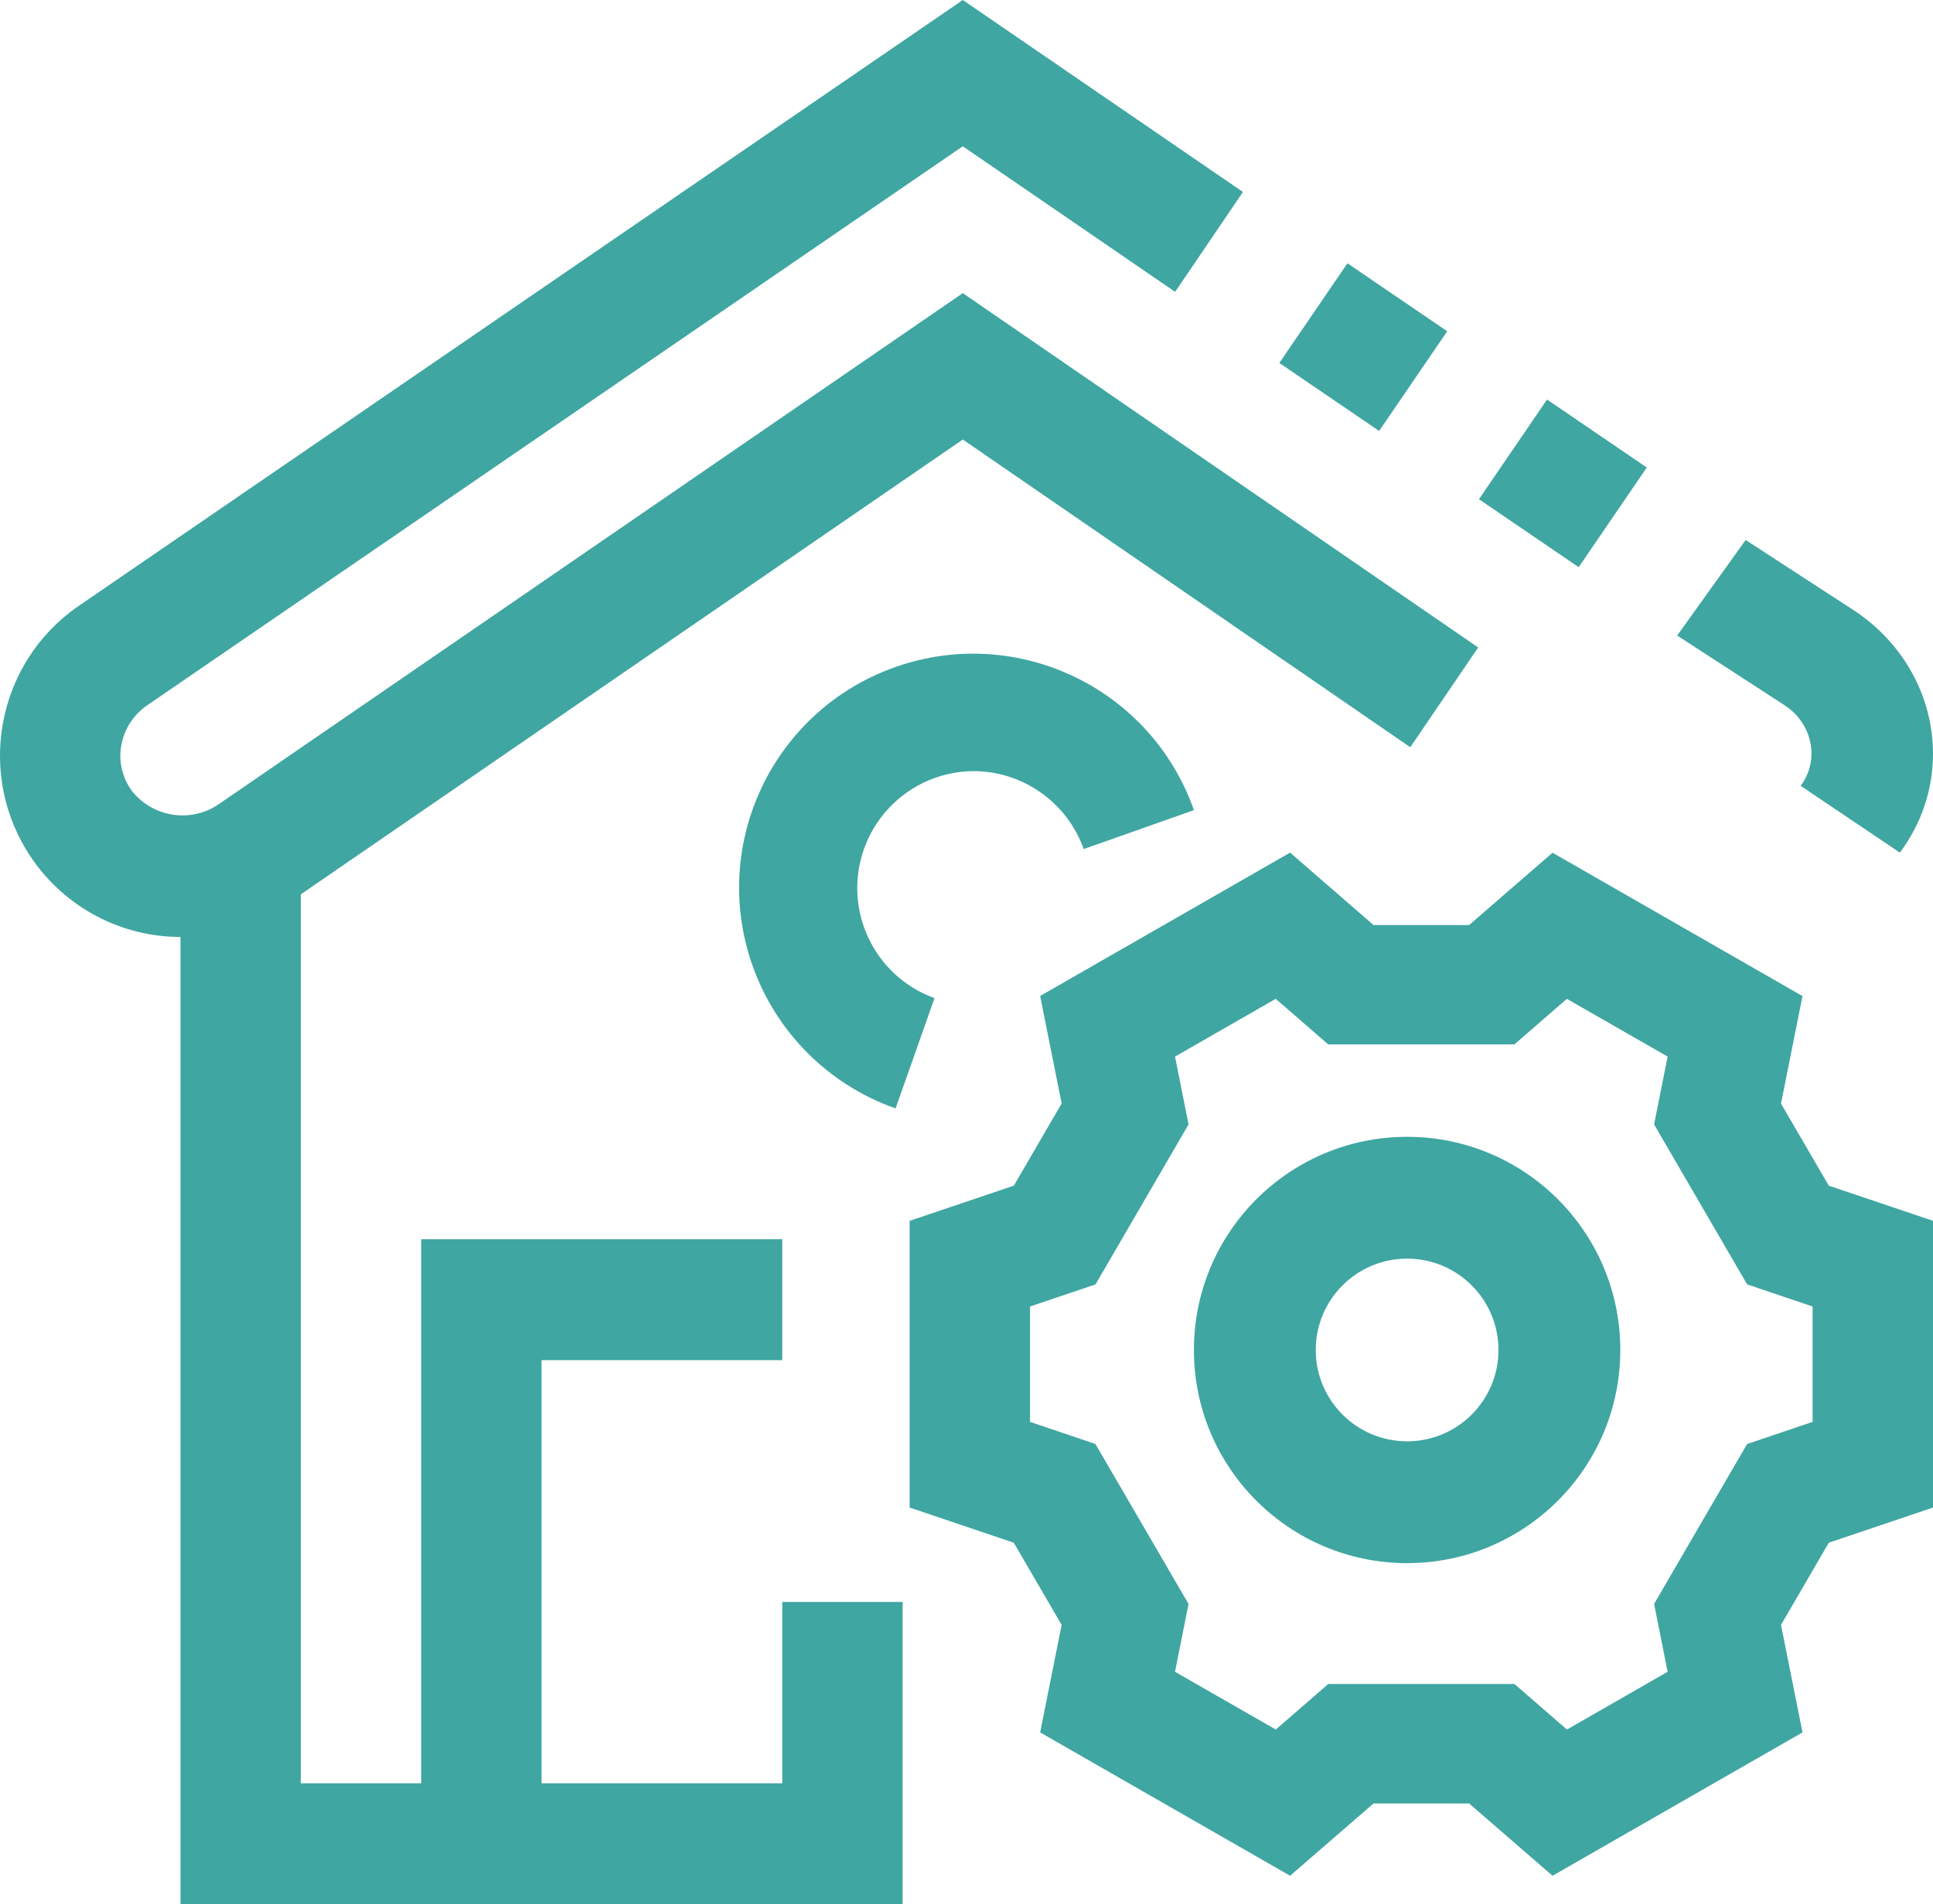
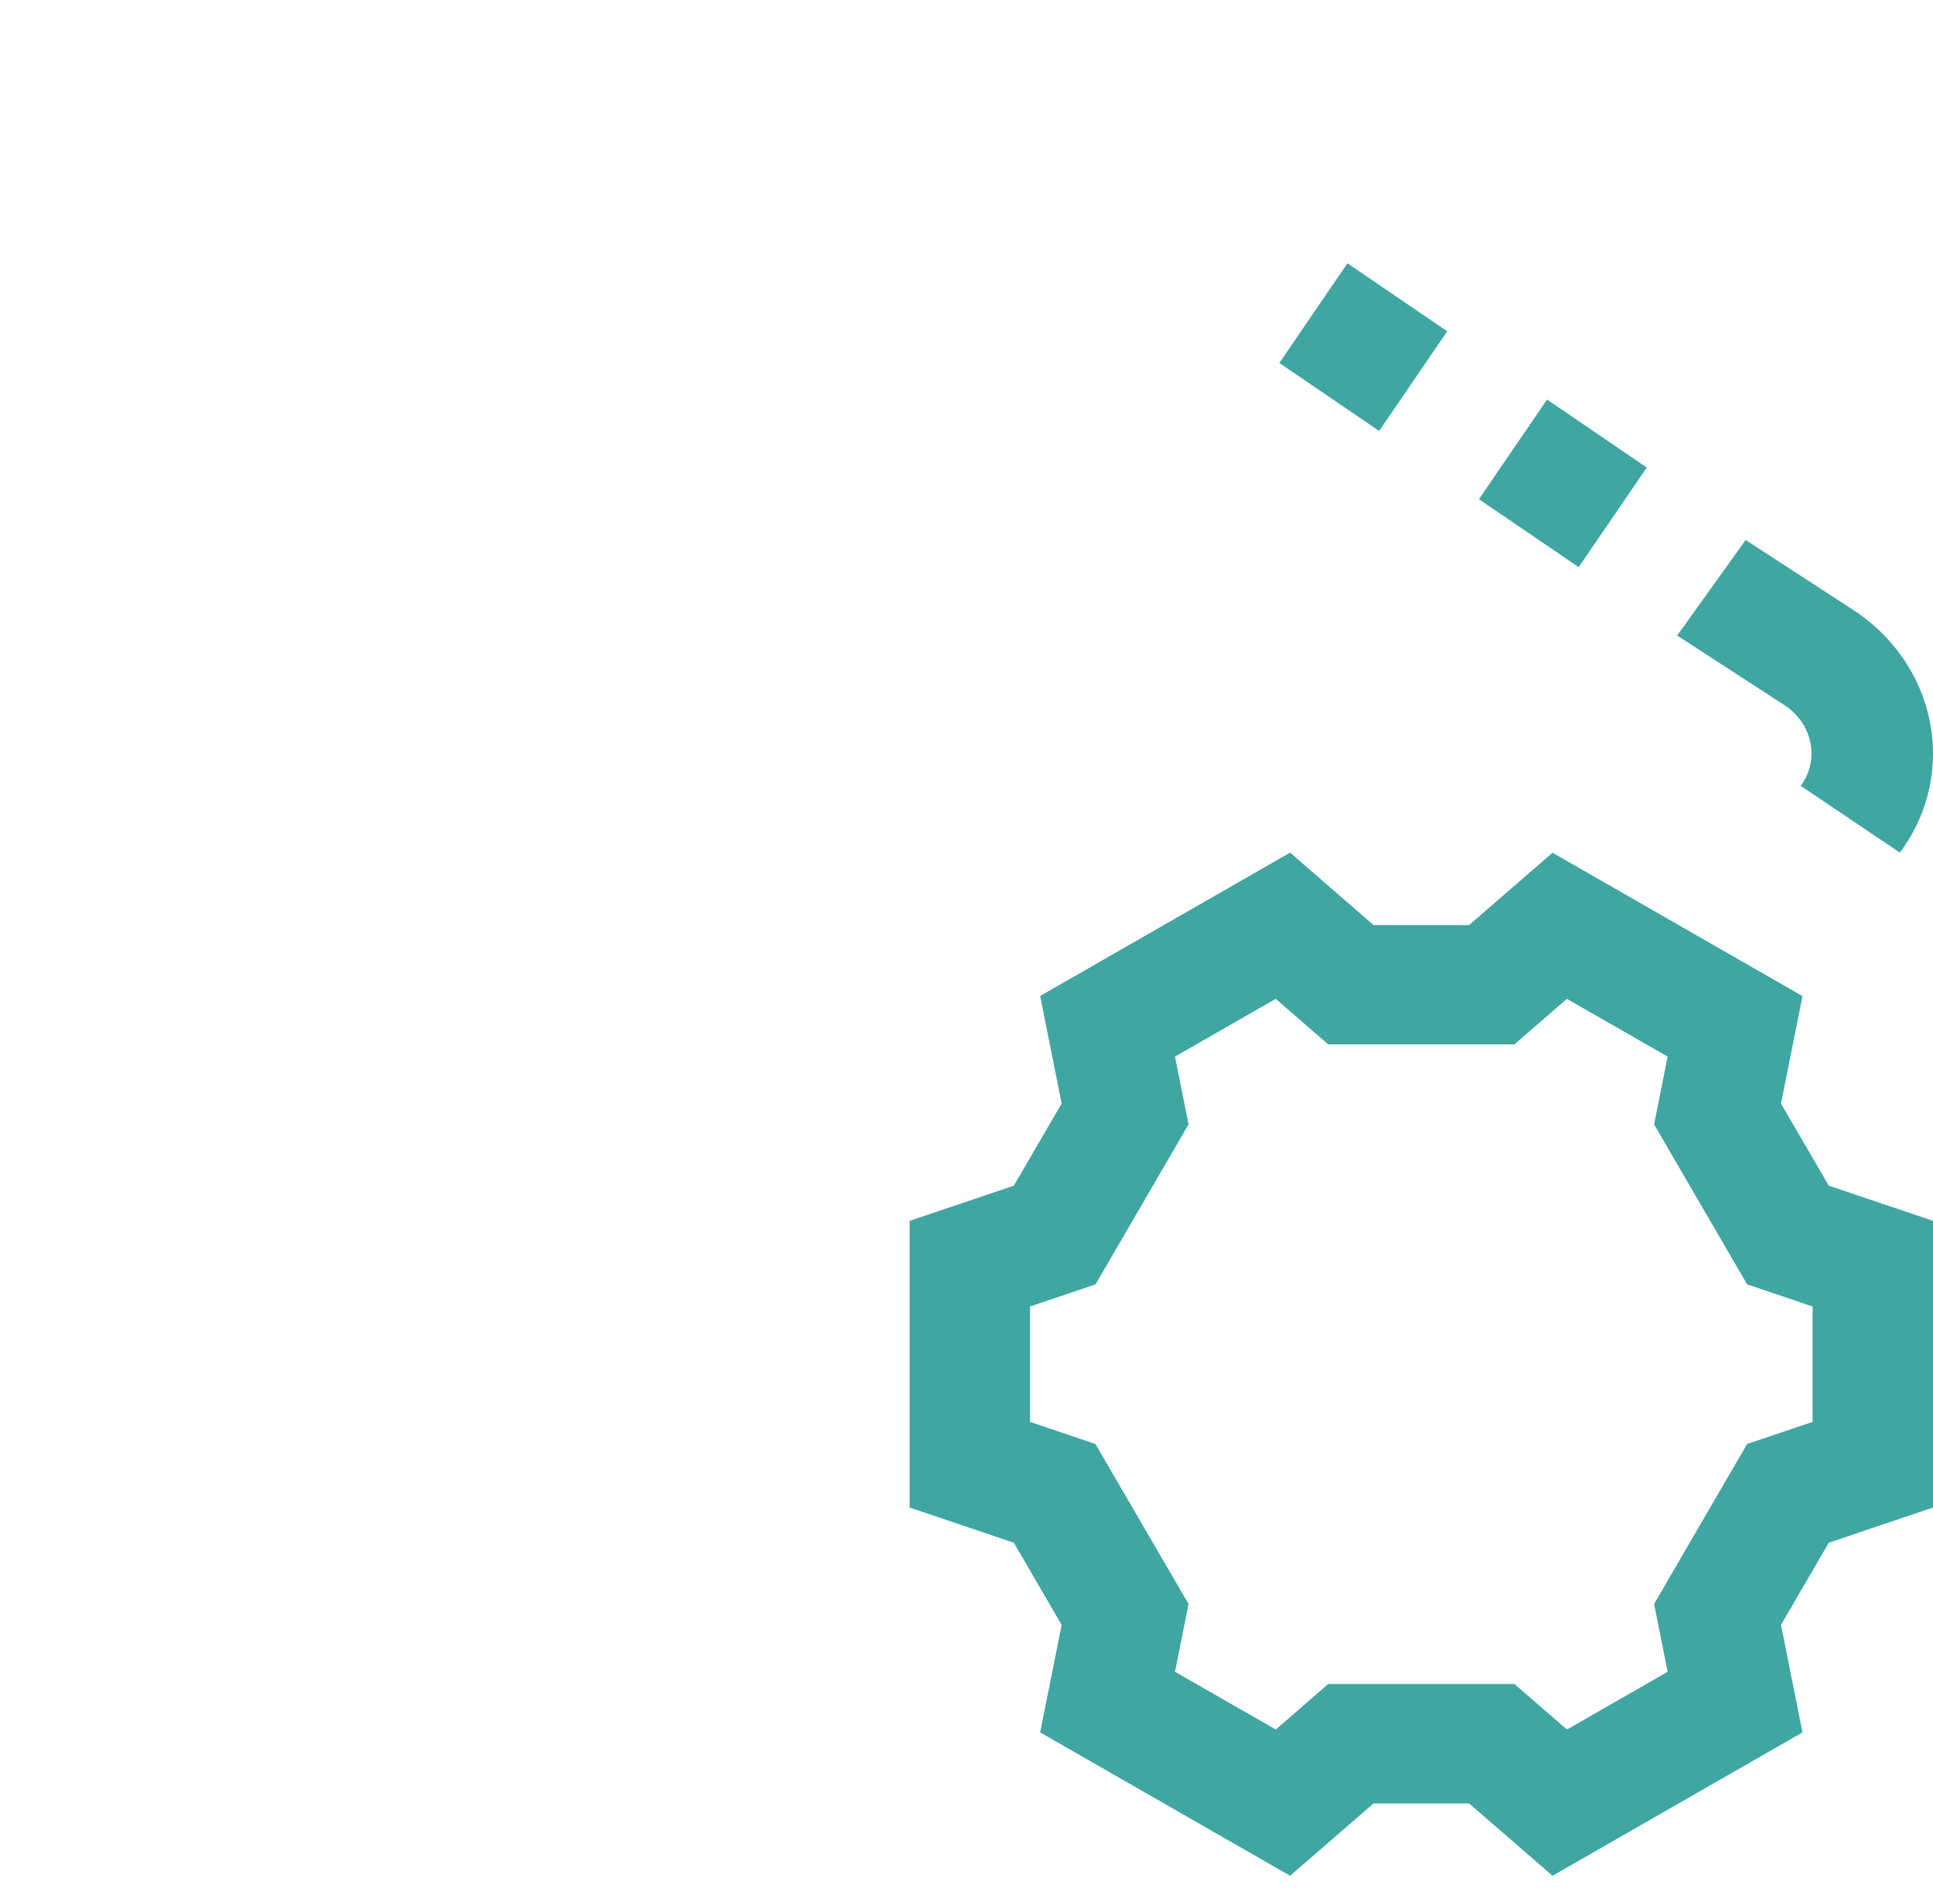
<svg xmlns="http://www.w3.org/2000/svg" width="68px" height="67px" viewBox="0 0 68 67" version="1.1">
  <title>house-1</title>
  <g id="Page-1" stroke="none" stroke-width="1" fill="none" fill-rule="evenodd">
    <g id="Homepage-With-Map" transform="translate(-807, -3222)" fill="#3FA6A2" fill-rule="nonzero">
      <g id="How-it-workds" transform="translate(0, 3029)">
        <g id="house-1" transform="translate(807, 193)">
          <polygon id="Rectangle" transform="translate(54.979, 17.008) rotate(34.311) translate(-54.979, -17.008) " points="52.857 14.885 57.103 14.883 57.101 19.13 52.855 19.132" />
          <polygon id="Rectangle" transform="translate(47.958, 12.214) rotate(34.307) translate(-47.958, -12.214) " points="45.835 10.091 50.083 10.089 50.081 14.336 45.833 14.338" />
          <path d="M63.725,26.516 C63.725,26.923 63.592,27.32 63.345,27.651 L66.835,30 C67.595,28.982 68.002,27.764 68,26.516 C67.997,24.497 66.951,22.61 65.204,21.467 L61.409,19 L59,22.362 L62.789,24.821 C63.374,25.206 63.724,25.839 63.725,26.516 Z" id="Path" />
-           <path d="M27.519,62.746 L19.051,62.746 L19.051,47.857 L27.519,47.857 L27.519,43.603 L14.817,43.603 L14.817,62.746 L10.583,62.746 L10.583,31.467 L33.87,15.465 L49.612,26.292 L52,22.782 L33.87,10.314 L7.64,28.334 C6.65,28.966 5.344,28.738 4.624,27.808 C4.374,27.458 4.237,27.039 4.232,26.609 C4.233,25.902 4.575,25.24 5.151,24.835 L33.87,5.147 L41.339,10.269 L43.725,6.755 L33.87,0 L2.75,21.332 C-0.139,23.33 -0.869,27.303 1.12,30.206 C2.305,31.935 4.26,32.967 6.349,32.968 L6.349,67 L31.753,67 L31.753,56.365 L27.519,56.365 L27.519,62.746 Z" id="Path" />
-           <path d="M34.24,27.132 C35.984,27.134 37.538,28.232 38.123,29.875 L42,28.505 C40.493,24.215 35.794,21.96 31.505,23.468 C27.215,24.975 24.96,29.674 26.468,33.963 C27.296,36.319 29.149,38.172 31.505,39 L32.875,35.119 C30.737,34.347 29.63,31.987 30.402,29.85 C30.987,28.23 32.518,27.146 34.24,27.132 Z" id="Path" />
          <path d="M62.653,38.831 L63.409,35.048 L54.616,30.004 L51.681,32.549 L48.319,32.549 L45.384,30 L36.591,35.044 L37.347,38.827 L35.666,41.718 L32,42.956 L32,53.044 L35.664,54.282 L37.347,57.173 L36.591,60.956 L45.384,66 L48.319,63.455 L51.681,63.455 L54.616,66 L63.409,60.956 L62.653,57.173 L64.334,54.282 L68,53.044 L68,42.956 L64.334,41.718 L62.653,38.831 Z M61.461,50.808 L58.189,56.436 L58.665,58.823 L55.123,60.855 L53.274,59.252 L46.726,59.252 L44.88,60.855 L41.335,58.823 L41.811,56.436 L38.535,50.808 L36.235,50.03 L36.235,45.97 L38.539,45.192 L41.811,39.564 L41.335,37.177 L44.877,35.145 L46.726,36.748 L53.274,36.748 L55.12,35.145 L58.665,37.177 L58.189,39.564 L61.461,45.192 L63.765,45.97 L63.765,50.03 L61.461,50.808 Z" id="Shape" />
-           <path d="M49.5,40 C45.358,40 42,43.358 42,47.5 C42,51.642 45.358,55 49.5,55 C53.642,55 57,51.642 57,47.5 C57,43.358 53.642,40 49.5,40 Z M49.5,50.714 C47.725,50.714 46.286,49.275 46.286,47.5 C46.286,45.725 47.725,44.286 49.5,44.286 C51.275,44.286 52.714,45.725 52.714,47.5 C52.714,49.275 51.275,50.714 49.5,50.714 Z" id="Shape" />
        </g>
      </g>
    </g>
  </g>
</svg>